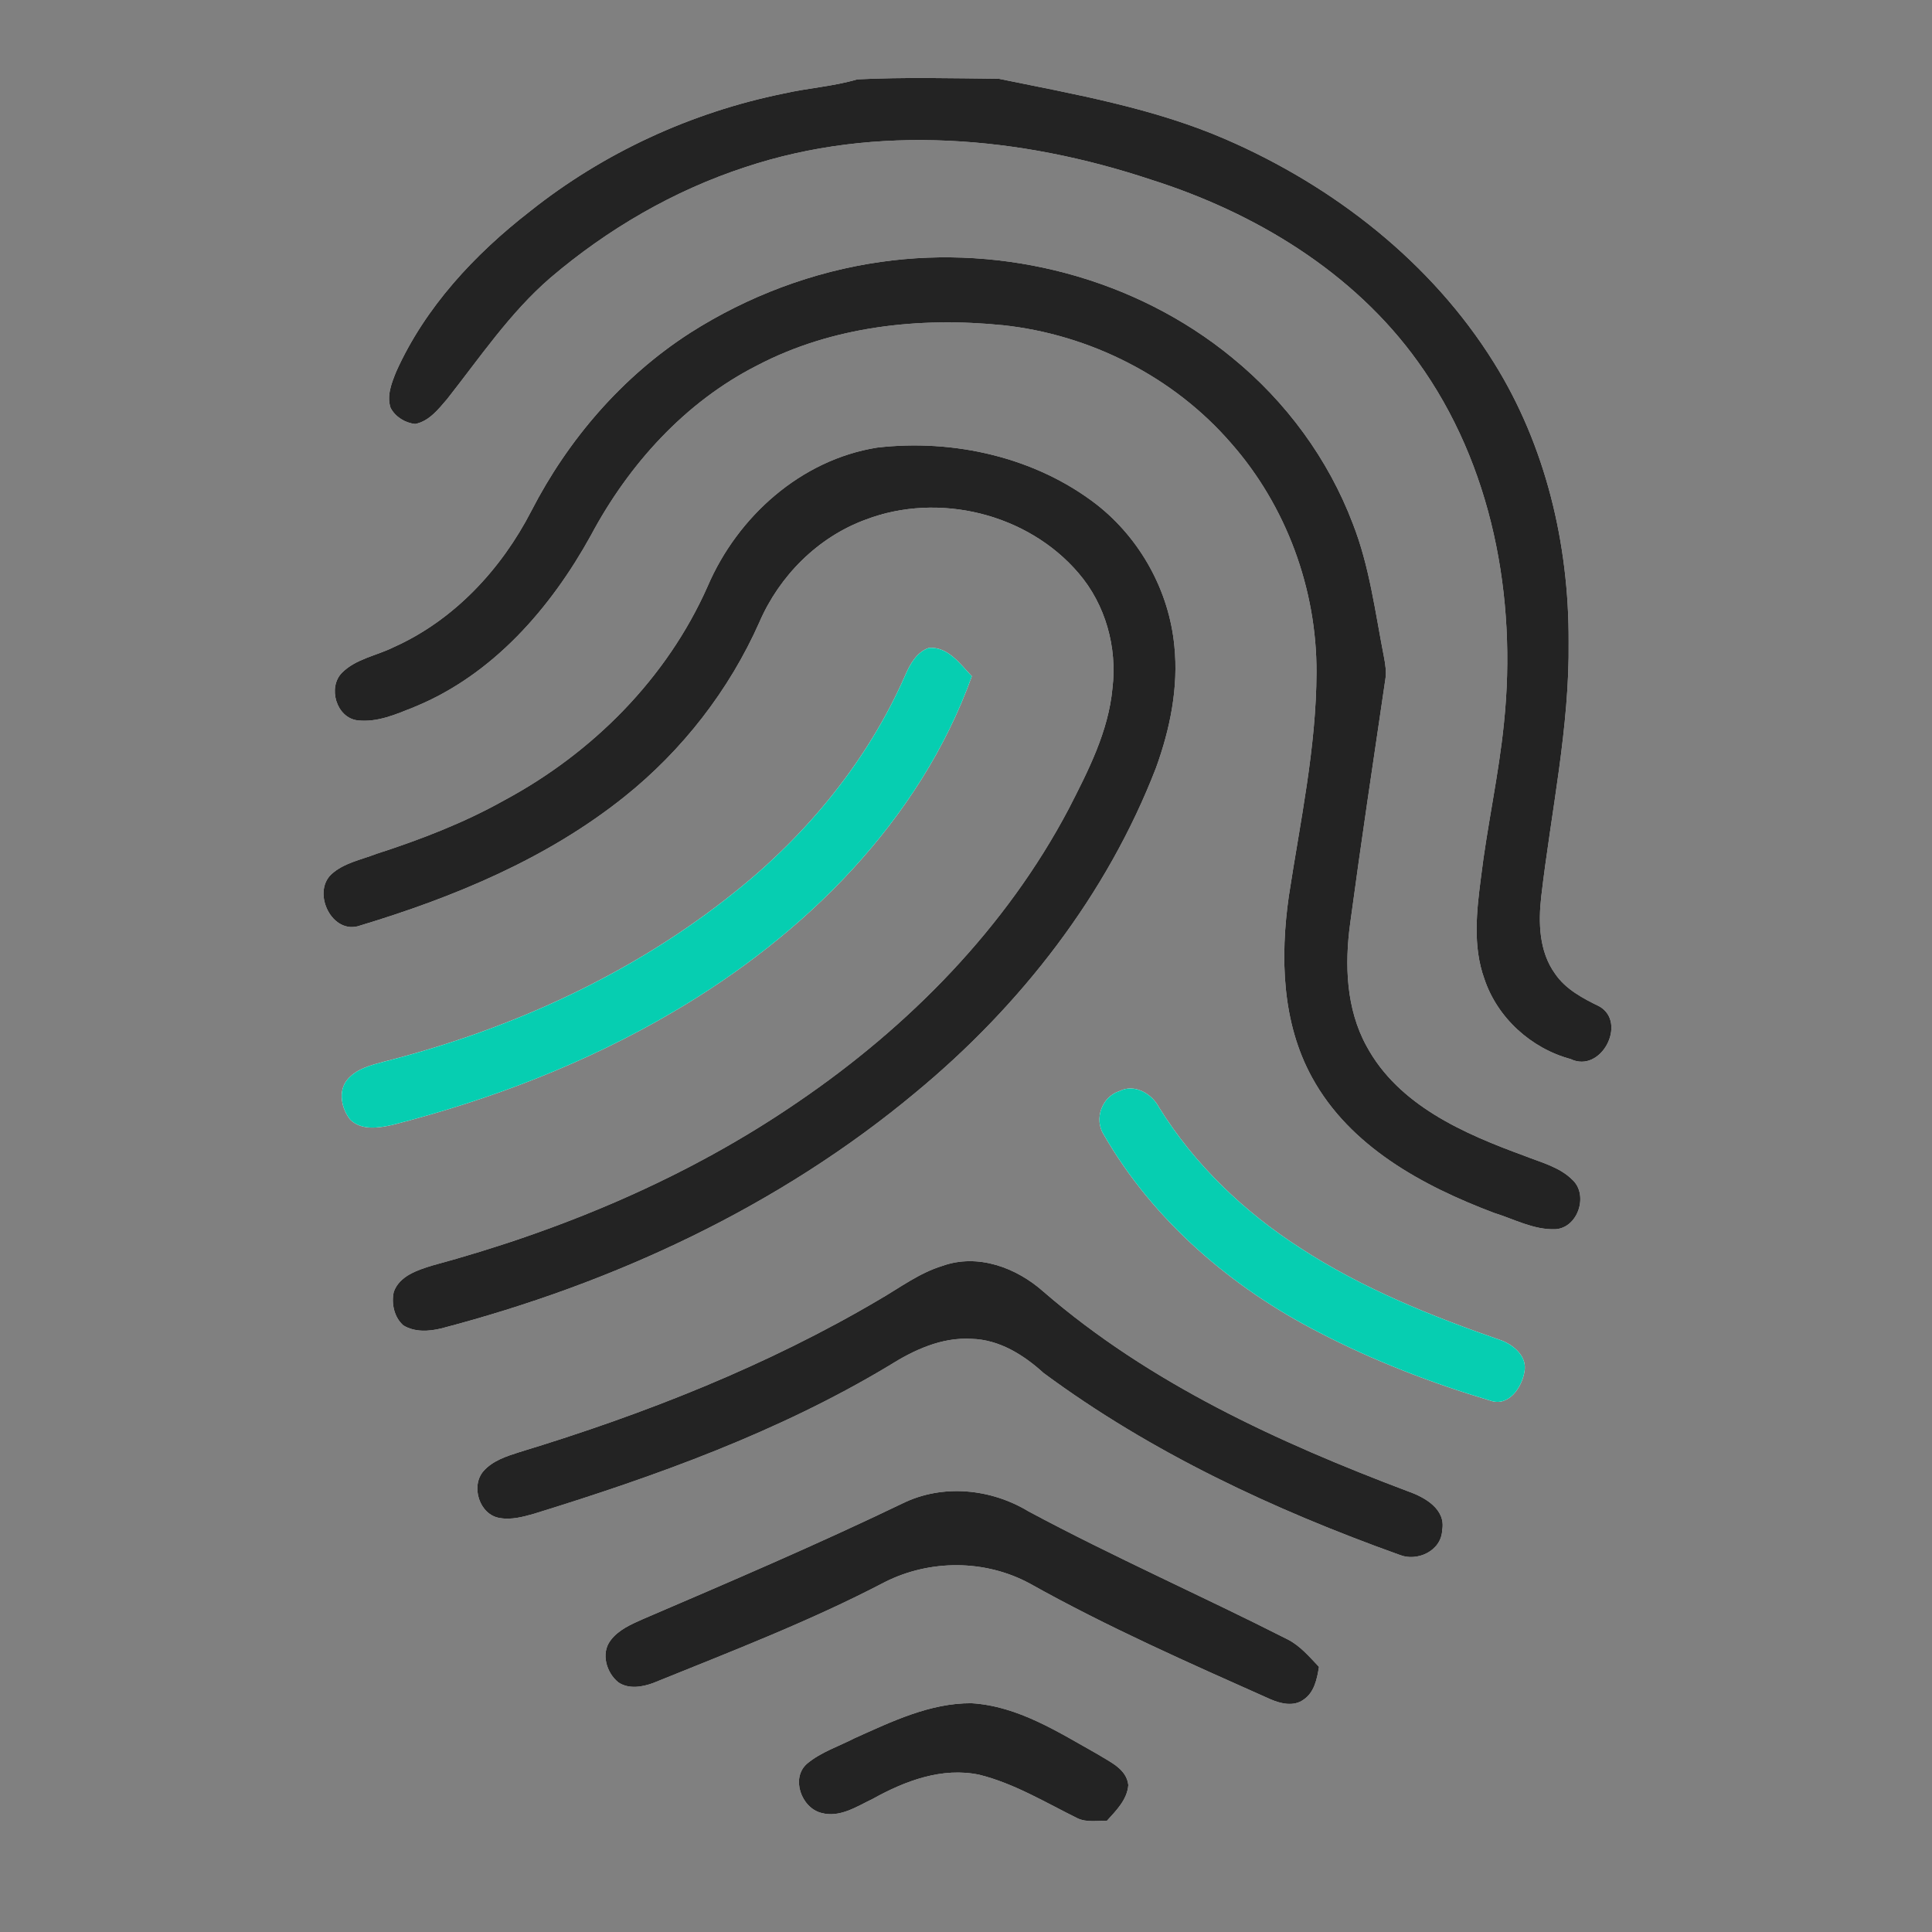
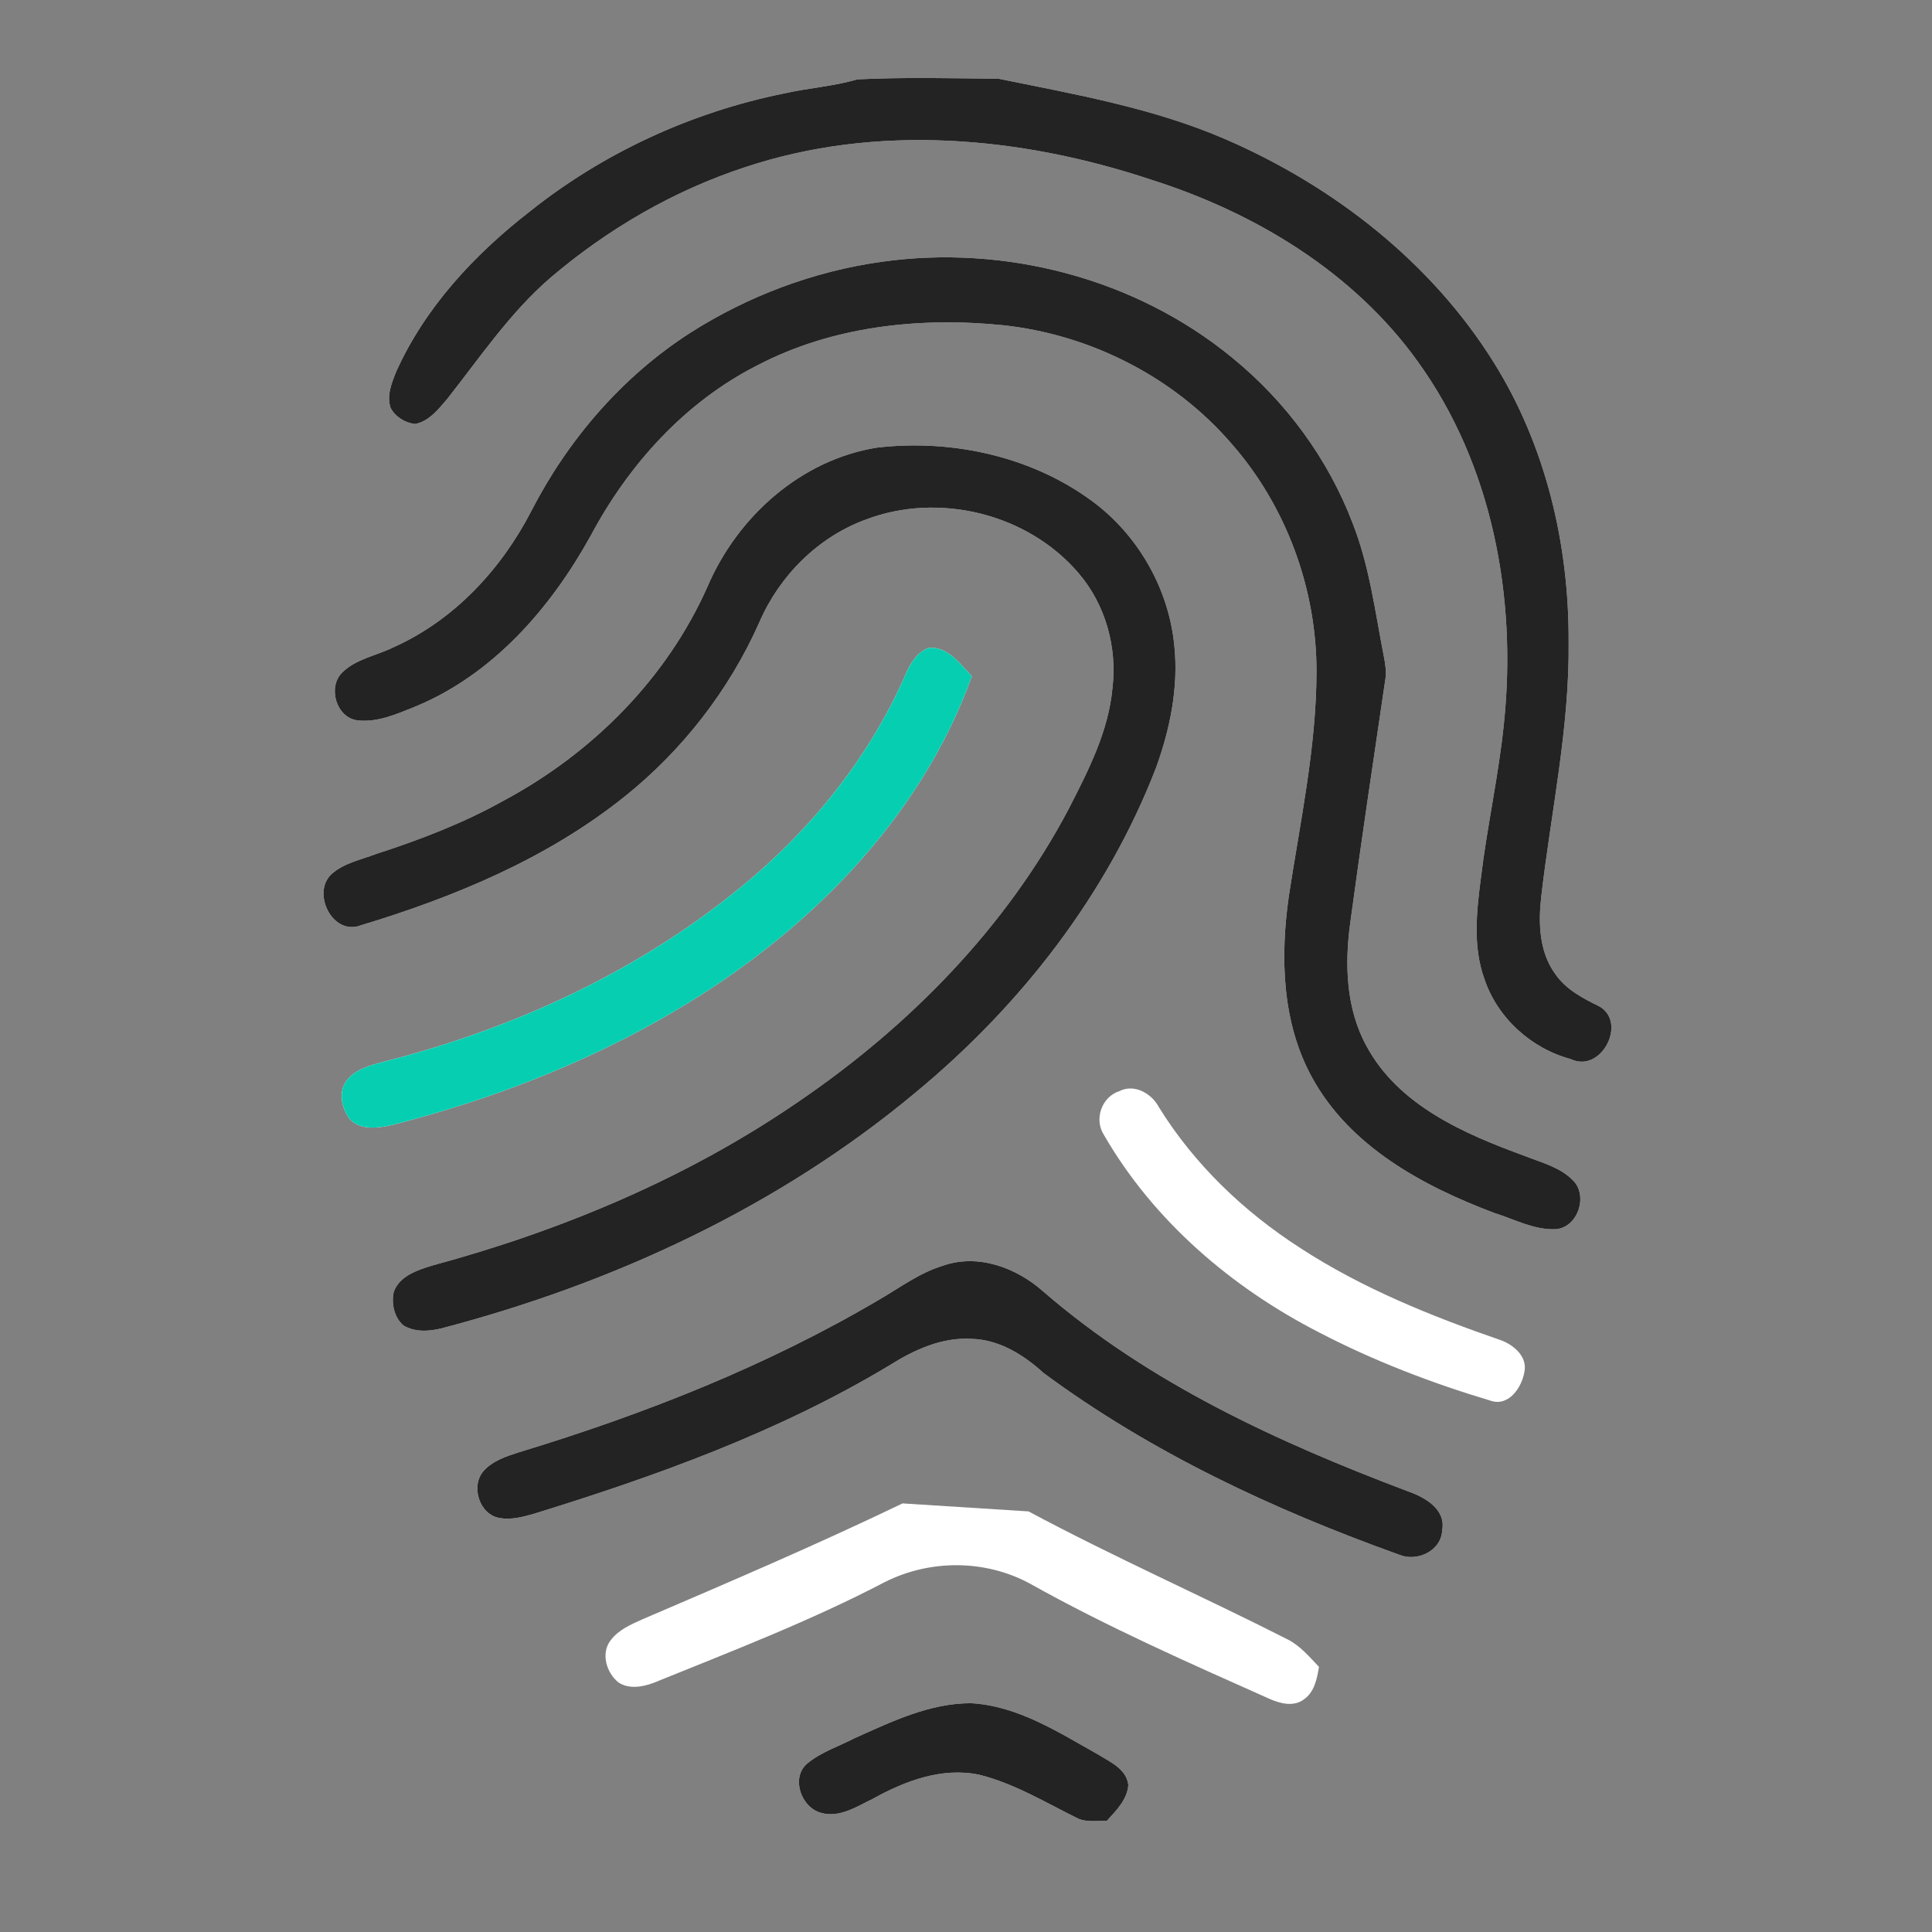
<svg xmlns="http://www.w3.org/2000/svg" version="1.1" id="Layer_1" x="0px" y="0px" width="500px" height="500px" viewBox="0 0 500 500" enable-background="new 0 0 500 500" xml:space="preserve">
  <rect x="0" y="0" width="500" height="500" fill="#808080" stroke="none" />
  <path fill="#FFFFFF" d="M221.86,20.54c-6.26,1.85-12.81,2.23-19.16,3.69c-23.85,4.86-46.53,15.31-65.57,30.48  c-14.32,11.12-27.12,24.83-34.61,41.51c-1.17,2.91-2.49,6.19-1.44,9.32c1.21,2.35,3.79,3.93,6.391,4.18c3.59-0.71,6-3.82,8.25-6.45  c8.49-10.76,16.229-22.3,26.68-31.34c14.78-12.6,31.87-22.57,50.35-28.63c34.08-11.38,71.449-8.01,105.109,3.19  C324.74,55,350.27,70.38,366.91,93.56c19.32,26.75,25.689,61.11,22.32,93.52c-1.34,13.41-4.34,26.59-5.951,39.96  c-1.129,8.7-2.17,17.84,0.871,26.28c3.359,10.09,12.1,18.01,22.32,20.76c7.879,3.811,14.709-9.35,7.52-13.58  c-4.301-2.109-8.77-4.42-11.541-8.5c-4.159-5.76-4.35-13.24-3.569-20.03c2.55-21.96,7.351-43.77,7.08-65.97  c0.101-25.17-5.94-50.71-19.36-72.18c-16.17-25.95-41.369-45.57-69.22-57.69c-18.739-8.16-39.011-11.68-58.909-15.75  C246.28,20.26,234.02,19.94,221.86,20.54z" />
  <path fill="#FFFFFF" d="M227.95,67.78c-17.52,2.48-34.43,8.86-49.35,18.37c-17.521,11.27-31.55,27.55-41.06,46.03  c-7.78,15.12-20.01,28.32-35.7,35.33c-4.42,2.2-9.72,2.98-13.32,6.58c-3.78,3.79-1.48,11.62,3.95,12.33  c5.189,0.62,10.13-1.6,14.84-3.49c20.26-8.3,35.24-25.58,45.61-44.37c9.78-18.34,24.37-34.53,43.07-44  c19.4-10.15,41.99-12.57,63.54-10.4c22.601,2.41,44.271,13.38,59.15,30.62c14.221,16.19,22.11,37.69,22.03,59.22  c-0.06,19.54-4.239,38.73-7.17,57.98c-2.229,15.7-1.8,32.64,6.01,46.85c9.771,17.891,28.671,28.1,47.08,35.05  c5.21,1.62,10.31,4.45,15.89,4.24c5.82-0.32,8.631-8.761,4.5-12.71c-3.379-3.42-8.24-4.58-12.57-6.311  c-15.569-5.699-32.52-13.02-40.789-28.359c-5.291-9.65-5.7-21.11-4.23-31.79c2.82-21.02,5.99-41.99,9.07-62.97  c0.359-2.02,0.029-4.06-0.35-6.04c-2.26-11.55-3.721-23.38-8.041-34.41c-6.35-16.75-17.33-31.65-31.199-42.95  C293.86,71.99,259.94,63.2,227.95,67.78z" />
  <path fill="#FFFFFF" d="M226.97,115.84c-19.69,3.15-36.08,17.84-43.82,35.87c-10.54,23.84-29.8,43.15-52.65,55.41  C120.02,213,108.77,217.31,97.36,221c-3.94,1.53-8.4,2.33-11.61,5.27c-5.12,4.83,0.26,15.92,7.52,13.24  c24.31-7.34,48.36-17.32,68.33-33.31c15.01-12,27.12-27.59,34.92-45.16c5.18-12,15.15-22.02,27.49-26.55  c18.89-7.22,41.97-1.59,55.12,13.85c6.97,8.11,10.04,19.2,8.771,29.77c-1.031,11.18-6.25,21.33-11.291,31.17  c-16.25,30.84-41.359,56.35-70.02,75.861c-28.7,19.719-61.24,33.319-94.76,42.389c-3.81,1.181-8.439,2.671-9.92,6.811  c-0.67,3,0.09,6.59,2.48,8.67c2.93,1.79,6.58,1.58,9.79,0.79c44.54-11.649,87.399-31.51,122.88-61.149  c27.07-22.391,49.411-51.05,62.12-83.96c3.641-10.03,5.84-20.83,4.74-31.53c-1.369-14.25-8.811-27.71-20.061-36.55  C267.96,118.29,246.75,113.54,226.97,115.84z" />
  <path fill="#FFFFFF" d="M234.26,174.79c-9.65,21.99-25.29,41.08-44,56c-26.45,21.29-58.021,35.61-90.811,43.95  c-3.42,0.92-7.21,1.83-9.57,4.689c-2.48,2.98-1.47,7.551,0.78,10.36c2.9,2.8,7.34,2.14,10.91,1.33  c25.37-6.5,50.09-15.95,72.69-29.261c33.859-19.839,63.79-49.359,77.25-86.85c-3.04-3.17-6.13-7.68-11.1-7.34  C237.23,168.75,235.52,171.89,234.26,174.79z" />
  <path fill="#FFFFFF" d="M289.75,282.359c-4.62,1.451-6.689,7.291-4.061,11.351c12.84,22.25,33.09,39.56,55.811,51.181  c14.08,7.319,28.96,13.02,44.141,17.569c4.789,1.729,8.229-3.399,8.889-7.489c0.761-3.841-2.68-6.801-5.899-8.051  c-18.101-6.25-36.06-13.46-52.159-23.96c-14.561-9.37-27.4-21.64-36.541-36.41C298.08,283.019,293.619,280.42,289.75,282.359z" />
  <path fill="#FFFFFF" d="M243.84,327.63c-5.9,1.81-10.87,5.56-16.15,8.62c-29.18,17.24-60.93,29.73-93.3,39.57  c-3.32,1.06-6.89,2.199-9.271,4.91c-3.39,3.91-1.02,11.34,4.23,12.129c3.01,0.531,6.03-0.299,8.91-1.119  c31.68-9.78,63.21-21.131,91.74-38.27c6.4-4.041,13.66-7.451,21.41-6.98c7.18,0.17,13.51,4.15,18.67,8.84  c27.84,20.59,59.52,35.37,92.01,47.02c4.641,1.95,10.939-0.979,11.15-6.35c1-5.42-4.48-8.51-8.78-10.02  c-33.61-12.681-66.979-27.971-94.38-51.67C263.08,328.07,253.061,324.3,243.84,327.63z" />
-   <path fill="#FFFFFF" d="M233.58,389.08c-22.12,10.641-44.7,20.3-67.26,29.97c-3.03,1.351-6.29,2.761-8.32,5.5  c-2.55,3.351-1.05,8.37,2.03,10.841c2.68,1.81,6.19,1.219,9.04,0.159c20.19-8.18,40.59-16,59.92-26.11  c11.69-5.89,25.959-5.869,37.51,0.371c20.1,11.26,41.221,20.56,62.25,29.939c2.66,1.15,6.01,1.98,8.57,0.141  c2.83-1.871,3.529-5.391,4.029-8.511c-2.49-2.61-4.879-5.479-8.16-7.13c-22.219-11.279-45.039-21.33-67-33.1  C256.42,385.24,243.96,383.99,233.58,389.08z" />
+   <path fill="#FFFFFF" d="M233.58,389.08c-22.12,10.641-44.7,20.3-67.26,29.97c-3.03,1.351-6.29,2.761-8.32,5.5  c-2.55,3.351-1.05,8.37,2.03,10.841c2.68,1.81,6.19,1.219,9.04,0.159c20.19-8.18,40.59-16,59.92-26.11  c11.69-5.89,25.959-5.869,37.51,0.371c20.1,11.26,41.221,20.56,62.25,29.939c2.66,1.15,6.01,1.98,8.57,0.141  c2.83-1.871,3.529-5.391,4.029-8.511c-2.49-2.61-4.879-5.479-8.16-7.13c-22.219-11.279-45.039-21.33-67-33.1  z" />
  <path fill="#FFFFFF" d="M221.18,449.84c-4.13,2.131-8.72,3.58-12.311,6.6c-4.28,3.711-1.49,11.41,3.65,12.73  c4.79,1.35,9.21-1.65,13.34-3.62c8.34-4.64,17.98-8.3,27.65-6.229c9.02,2.26,17.061,7.16,25.33,11.24  c2.359,1.14,5.07,0.59,7.6,0.689c2.41-2.67,5.281-5.471,5.57-9.279c-0.439-4.141-4.65-5.921-7.74-7.861  c-10.289-5.77-20.77-12.6-32.879-13.319C240.66,440.73,230.75,445.55,221.18,449.84z" />
  <path fill="#232323" d="M221.86,20.54c12.16-0.6,24.42-0.28,36.611-0.16c19.898,4.07,40.17,7.59,58.909,15.75  c27.851,12.12,53.05,31.74,69.22,57.69c13.42,21.47,19.461,47.01,19.36,72.18c0.271,22.2-4.53,44.01-7.08,65.97  c-0.78,6.79-0.59,14.27,3.569,20.03c2.771,4.08,7.24,6.391,11.541,8.5c7.189,4.23,0.359,17.391-7.52,13.58  c-10.221-2.75-18.961-10.67-22.32-20.76c-3.041-8.44-2-17.58-0.871-26.28c1.611-13.37,4.611-26.55,5.951-39.96  c3.369-32.41-3-66.77-22.32-93.52C350.27,70.38,324.74,55,297.86,46.49c-33.66-11.2-71.03-14.57-105.109-3.19  c-18.48,6.06-35.57,16.03-50.35,28.63c-10.45,9.04-18.19,20.58-26.68,31.34c-2.25,2.63-4.66,5.74-8.25,6.45  c-2.601-0.25-5.18-1.83-6.391-4.18c-1.05-3.13,0.271-6.41,1.44-9.32c7.49-16.68,20.29-30.39,34.61-41.51  c19.04-15.17,41.72-25.62,65.57-30.48C209.051,22.77,215.6,22.39,221.86,20.54z" />
  <path fill="#232323" d="M227.95,67.78c31.99-4.58,65.91,4.21,90.96,24.8c13.869,11.3,24.85,26.2,31.199,42.95  c4.32,11.03,5.781,22.86,8.041,34.41c0.379,1.98,0.709,4.02,0.35,6.04c-3.08,20.98-6.25,41.95-9.07,62.97  c-1.47,10.68-1.061,22.14,4.23,31.79c8.27,15.34,25.22,22.66,40.789,28.359c4.33,1.73,9.191,2.891,12.57,6.311  c4.131,3.949,1.32,12.39-4.5,12.71c-5.58,0.21-10.68-2.62-15.89-4.24c-18.409-6.95-37.31-17.159-47.08-35.05  c-7.81-14.21-8.239-31.15-6.01-46.85c2.931-19.25,7.11-38.44,7.17-57.98c0.08-21.53-7.81-43.03-22.03-59.22  c-14.879-17.24-36.55-28.21-59.15-30.62c-21.549-2.17-44.139,0.25-63.54,10.4c-18.7,9.47-33.29,25.66-43.07,44  c-10.37,18.79-25.35,36.07-45.61,44.37c-4.71,1.89-9.65,4.11-14.84,3.49c-5.43-0.71-7.73-8.54-3.95-12.33  c3.6-3.6,8.9-4.38,13.32-6.58c15.69-7.01,27.92-20.21,35.7-35.33c9.51-18.48,23.54-34.76,41.06-46.03  C193.52,76.64,210.43,70.26,227.95,67.78z" />
  <path fill="#232323" d="M226.97,115.84c19.78-2.3,40.99,2.45,56.889,14.77c11.25,8.84,18.691,22.3,20.061,36.55  c1.1,10.7-1.1,21.5-4.74,31.53c-12.709,32.91-35.05,61.57-62.12,83.96c-35.48,29.64-78.34,49.5-122.88,61.149  c-3.21,0.79-6.86,1-9.79-0.79c-2.39-2.08-3.15-5.67-2.48-8.67c1.48-4.14,6.11-5.63,9.92-6.811  c33.521-9.069,66.061-22.67,94.76-42.389c28.66-19.511,53.77-45.021,70.02-75.861c5.041-9.84,10.26-19.99,11.291-31.17  c1.27-10.57-1.801-21.66-8.771-29.77c-13.149-15.44-36.23-21.07-55.12-13.85c-12.34,4.53-22.311,14.55-27.49,26.55  c-7.8,17.57-19.91,33.16-34.92,45.16c-19.97,15.99-44.021,25.97-68.33,33.31c-7.26,2.68-12.64-8.41-7.52-13.24  c3.21-2.94,7.67-3.74,11.61-5.27c11.41-3.69,22.66-8,33.14-13.88c22.85-12.26,42.11-31.57,52.65-55.41  C190.89,133.68,207.28,118.99,226.97,115.84z" />
  <path fill="#06CEB1" d="M234.26,174.79c1.26-2.9,2.97-6.04,6.149-7.12c4.97-0.34,8.061,4.17,11.1,7.34  c-13.459,37.49-43.39,67.01-77.25,86.85c-22.601,13.311-47.32,22.761-72.69,29.261c-3.57,0.81-8.01,1.47-10.91-1.33  c-2.25-2.81-3.26-7.38-0.78-10.36c2.36-2.859,6.15-3.77,9.57-4.689c32.79-8.34,64.36-22.66,90.811-43.95  C208.97,215.87,224.61,196.78,234.26,174.79z" />
-   <path fill="#06CEB1" d="M289.75,282.359c3.869-1.939,8.33,0.66,10.18,4.19c9.141,14.771,21.98,27.04,36.541,36.41  c16.1,10.5,34.059,17.71,52.159,23.96c3.22,1.25,6.66,4.21,5.899,8.051c-0.66,4.09-4.1,9.219-8.889,7.489  c-15.181-4.55-30.061-10.25-44.141-17.569c-22.721-11.621-42.971-28.931-55.811-51.181C283.061,289.65,285.13,283.81,289.75,282.359  z" />
  <path fill="#232323" d="M243.84,327.63c9.221-3.33,19.24,0.44,26.24,6.681c27.4,23.699,60.77,38.989,94.38,51.67  c4.3,1.51,9.78,4.6,8.78,10.02c-0.211,5.37-6.51,8.3-11.15,6.35c-32.49-11.649-64.17-26.43-92.01-47.02  c-5.16-4.689-11.49-8.67-18.67-8.84c-7.75-0.471-15.01,2.939-21.41,6.98c-28.53,17.139-60.06,28.489-91.74,38.27  c-2.88,0.82-5.9,1.65-8.91,1.119c-5.25-0.789-7.62-8.219-4.23-12.129c2.38-2.711,5.95-3.851,9.271-4.91  c32.37-9.84,64.12-22.33,93.3-39.57C232.97,333.189,237.94,329.439,243.84,327.63z" />
-   <path fill="#232323" d="M233.58,389.08c10.38-5.09,22.84-3.84,32.61,2.07c21.961,11.77,44.781,21.82,67,33.1  c3.281,1.65,5.67,4.52,8.16,7.13c-0.5,3.12-1.199,6.64-4.029,8.511c-2.561,1.84-5.91,1.01-8.57-0.141  c-21.029-9.38-42.15-18.68-62.25-29.939c-11.551-6.24-25.82-6.261-37.51-0.371c-19.33,10.11-39.729,17.931-59.92,26.11  c-2.85,1.06-6.36,1.65-9.04-0.159c-3.08-2.471-4.58-7.49-2.03-10.841c2.03-2.739,5.29-4.149,8.32-5.5  C188.88,409.38,211.46,399.72,233.58,389.08z" />
  <path fill="#232323" d="M221.18,449.84c9.57-4.29,19.479-9.109,30.21-9.05c12.109,0.72,22.59,7.55,32.879,13.319  c3.09,1.94,7.301,3.721,7.74,7.861c-0.289,3.809-3.16,6.609-5.57,9.279c-2.529-0.1-5.24,0.45-7.6-0.689  c-8.27-4.08-16.311-8.98-25.33-11.24c-9.67-2.07-19.31,1.59-27.65,6.229c-4.13,1.97-8.55,4.97-13.34,3.62  c-5.14-1.32-7.93-9.02-3.65-12.73C212.46,453.42,217.051,451.97,221.18,449.84z" />
</svg>